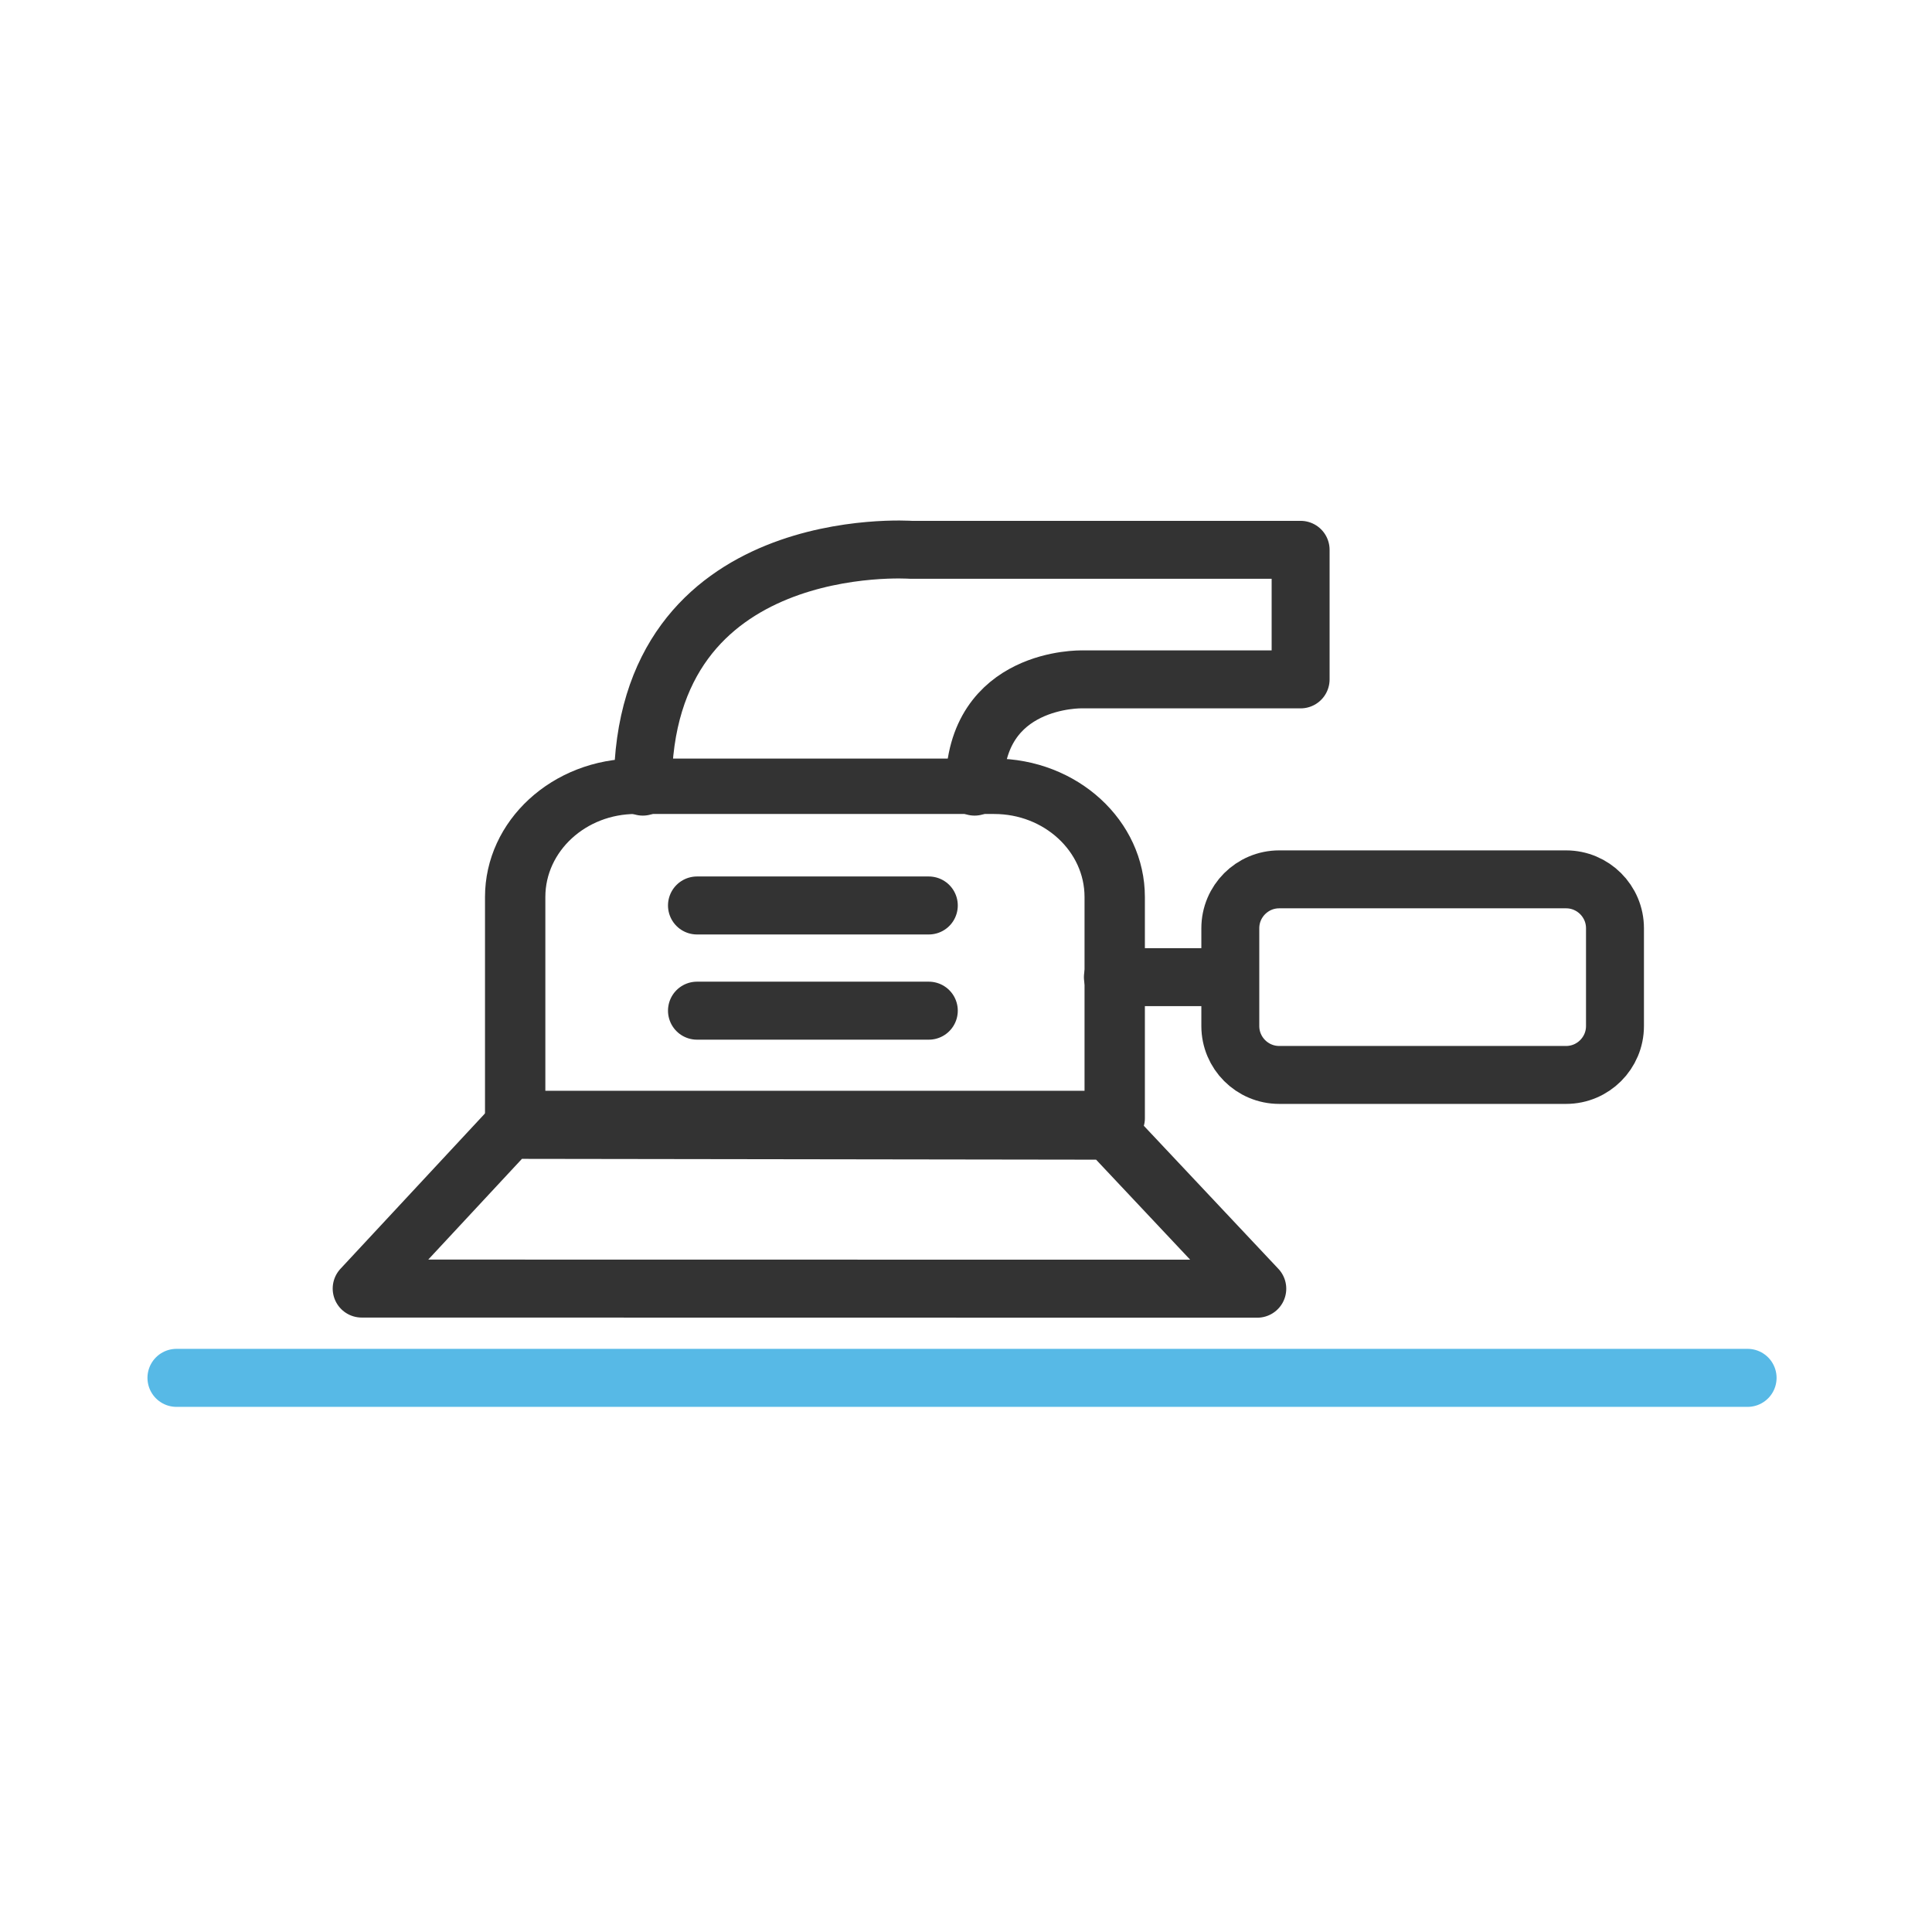
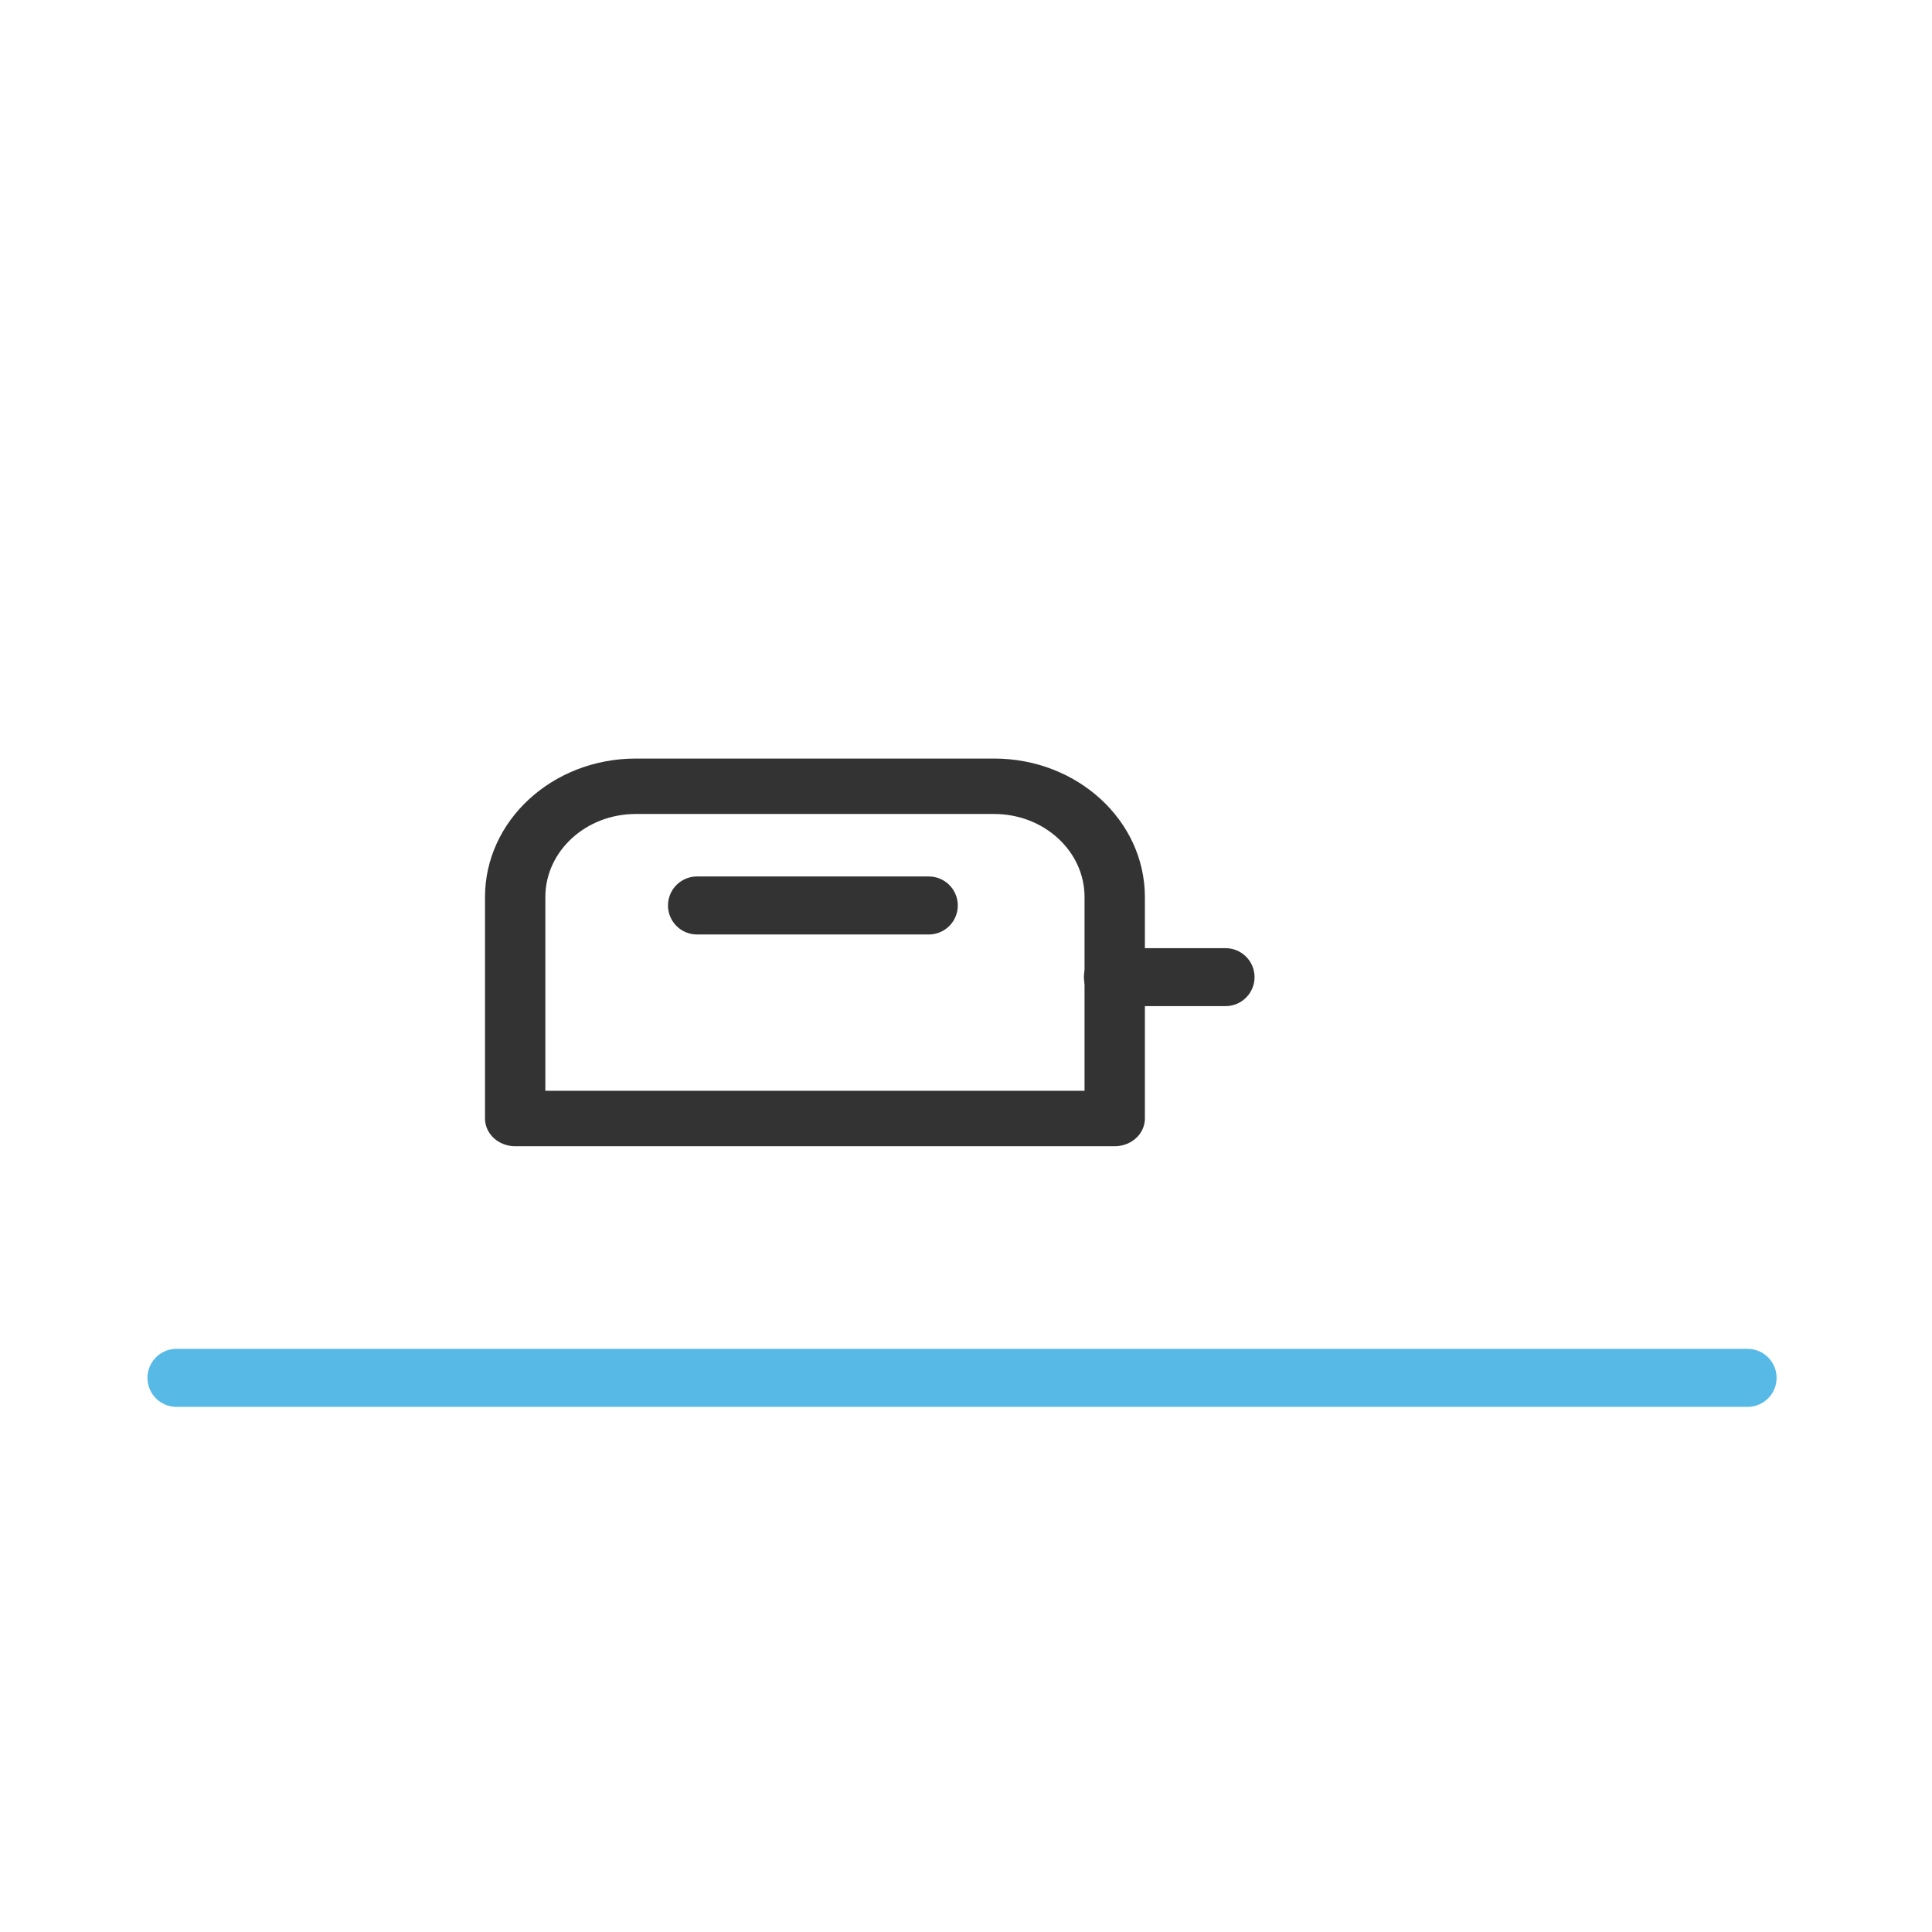
<svg xmlns="http://www.w3.org/2000/svg" width="100%" height="100%" viewBox="0 0 151 151" version="1.1" xml:space="preserve" style="fill-rule:evenodd;clip-rule:evenodd;stroke-linecap:round;stroke-linejoin:round;stroke-miterlimit:1.5;">
  <g transform="matrix(1,0,0,1,-660.115,0)">
    <g id="Sanding" transform="matrix(0.603,0,0,0.603,660.115,0)">
      <rect x="0" y="0" width="249.926" height="249.926" style="fill:none;" />
      <g transform="matrix(0.949,0,0,0.949,9.719,2.809)">
        <g transform="matrix(1.658,0,0,1.658,-1094.7,37.836)">
          <path d="M668.614,88.897L798.034,88.897" style="fill:none;stroke:rgb(87,185,230);stroke-width:4.78px;" />
        </g>
        <g transform="matrix(1.625,0,0,1.625,-54.801,-129.029)">
          <g>
            <g transform="matrix(1.658,0,0,1.658,-1094.7,0)">
              <path d="M712.125,92.693L723.875,92.693" style="fill:none;stroke:rgb(51,51,51);stroke-width:2.94px;" />
            </g>
            <g transform="matrix(1.658,0,0,1.658,-1094.7,8.842)">
-               <path d="M712.125,92.693L723.875,92.693" style="fill:none;stroke:rgb(51,51,51);stroke-width:2.94px;" />
-             </g>
+               </g>
          </g>
          <g transform="matrix(1.476,0,0,1.476,-961.745,15.8)">
-             <path d="M725.663,86.651C725.663,80.389 731.77,80.544 731.77,80.544L744.229,80.544L744.229,73.166L722.046,73.166C722.046,73.166 706.771,72.074 706.771,86.651" style="fill:none;stroke:rgb(51,51,51);stroke-width:3.3px;" />
-           </g>
+             </g>
          <g transform="matrix(1.805,0,0,1.658,-1199.8,1.042)">
            <path d="M731.807,102.864L731.807,91.636C731.807,88.538 729.292,86.022 726.193,86.022L709.504,86.022C706.405,86.022 703.89,88.538 703.89,91.636L703.89,102.864L731.807,102.864Z" style="fill:none;stroke:rgb(51,51,51);stroke-width:2.81px;" />
          </g>
          <g transform="matrix(1.658,0,0,1.658,-1094.24,0.809)">
-             <path d="M694.85,111.625L740.249,111.632L732.715,103.622L702.334,103.579L694.85,111.625Z" style="fill:none;stroke:rgb(51,51,51);stroke-width:2.94px;" />
-           </g>
+             </g>
        </g>
        <g transform="matrix(1.493,0,0,1.493,-975.713,5.422)">
          <path d="M748.471,83.775L758.781,83.775" style="fill:none;stroke:rgb(51,51,51);stroke-width:5.3px;" />
        </g>
        <g transform="matrix(1.493,0,0,1.493,-975.713,4.638)">
-           <path d="M794.404,79.827C794.404,77.358 792.399,75.354 789.931,75.354L763.688,75.354C761.219,75.354 759.215,77.358 759.215,79.827L759.215,88.773C759.215,91.242 761.219,93.246 763.688,93.246L789.931,93.246C792.399,93.246 794.404,91.242 794.404,88.773L794.404,79.827Z" style="fill:none;stroke:rgb(51,51,51);stroke-width:5.3px;" />
-         </g>
+           </g>
      </g>
    </g>
  </g>
</svg>